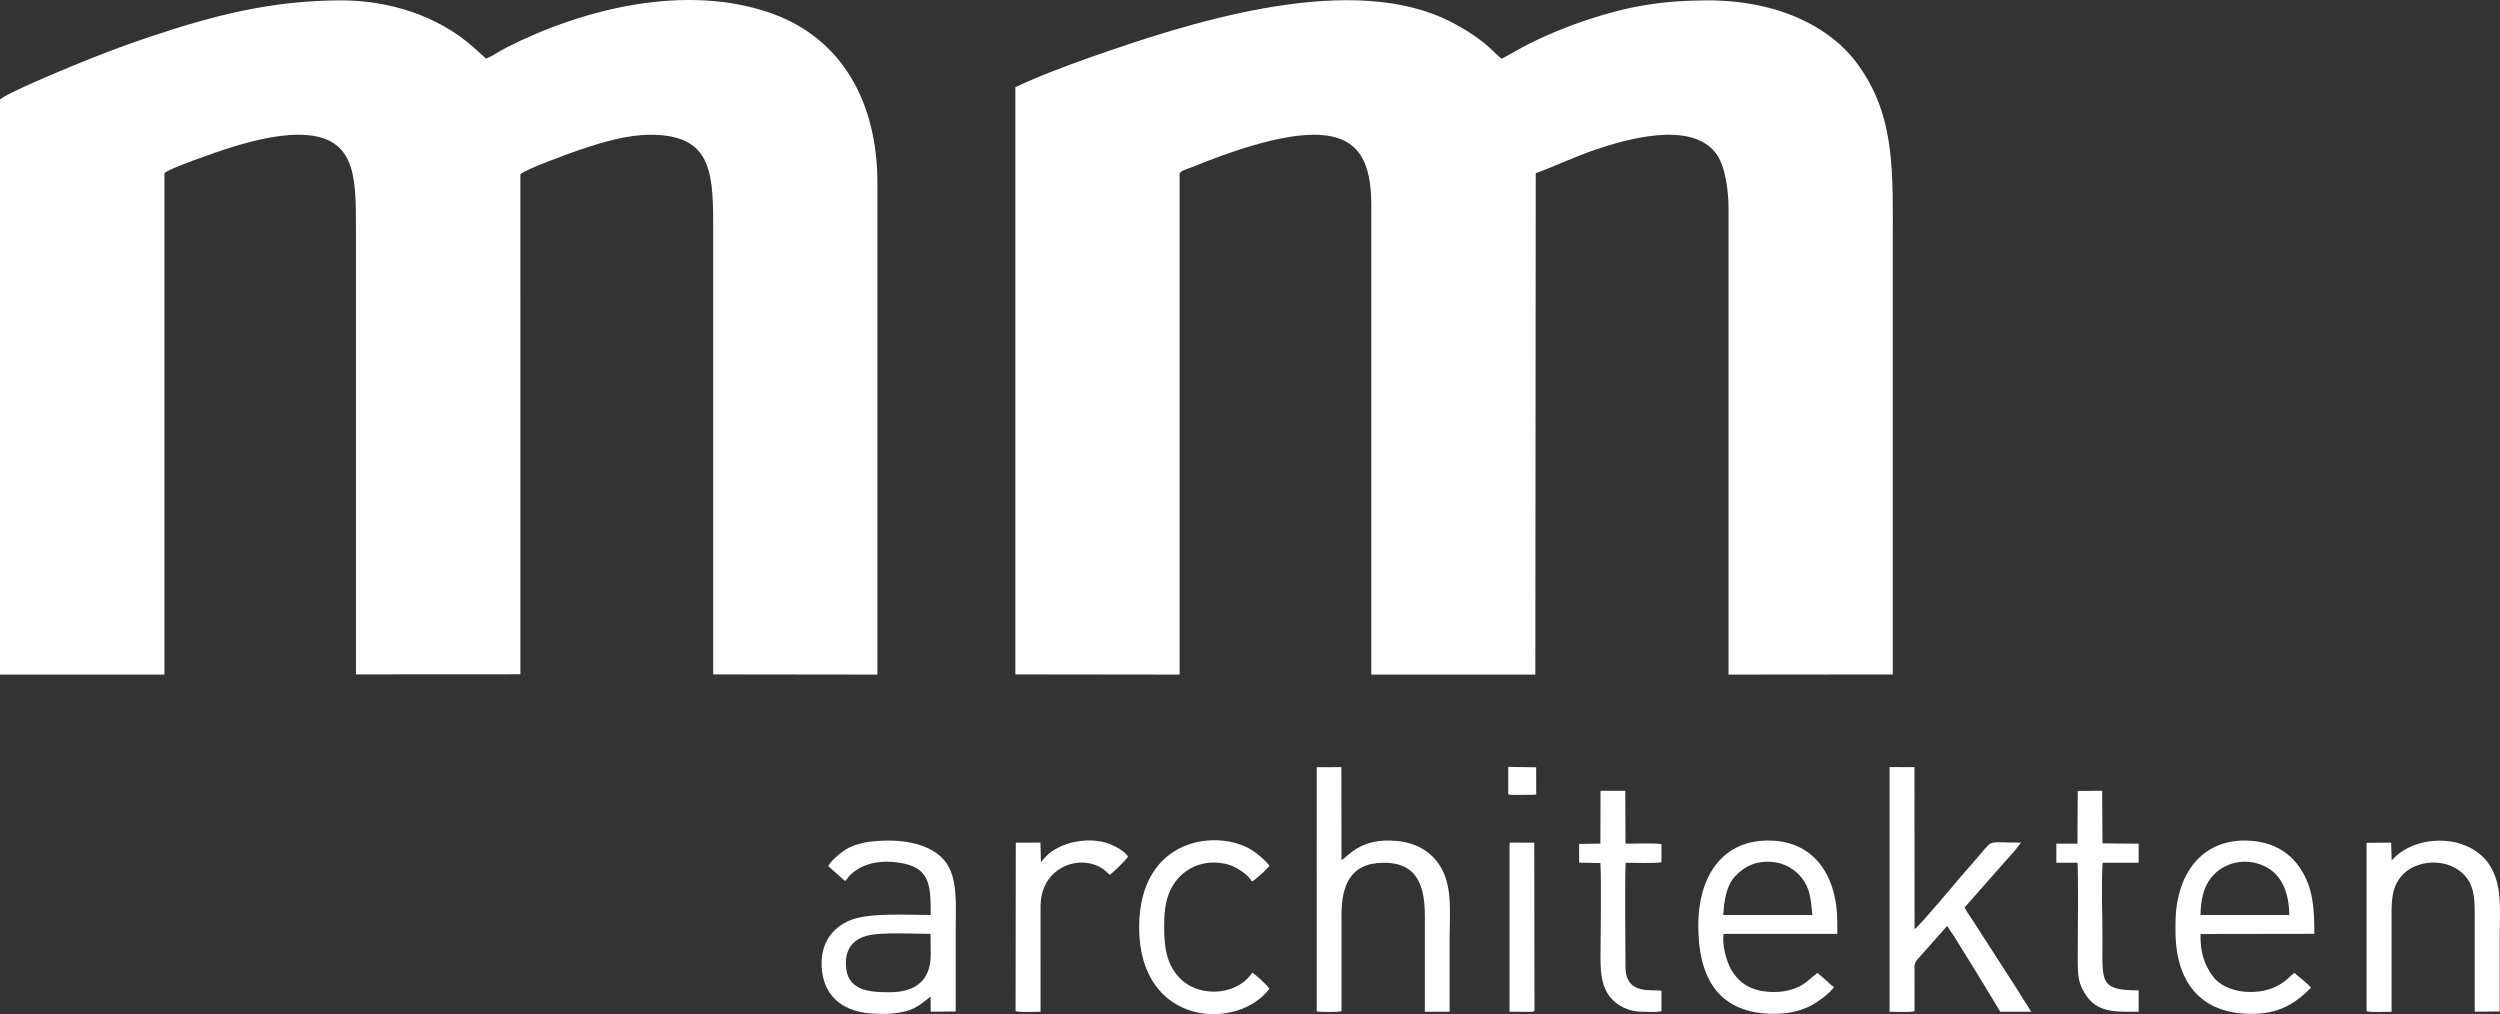
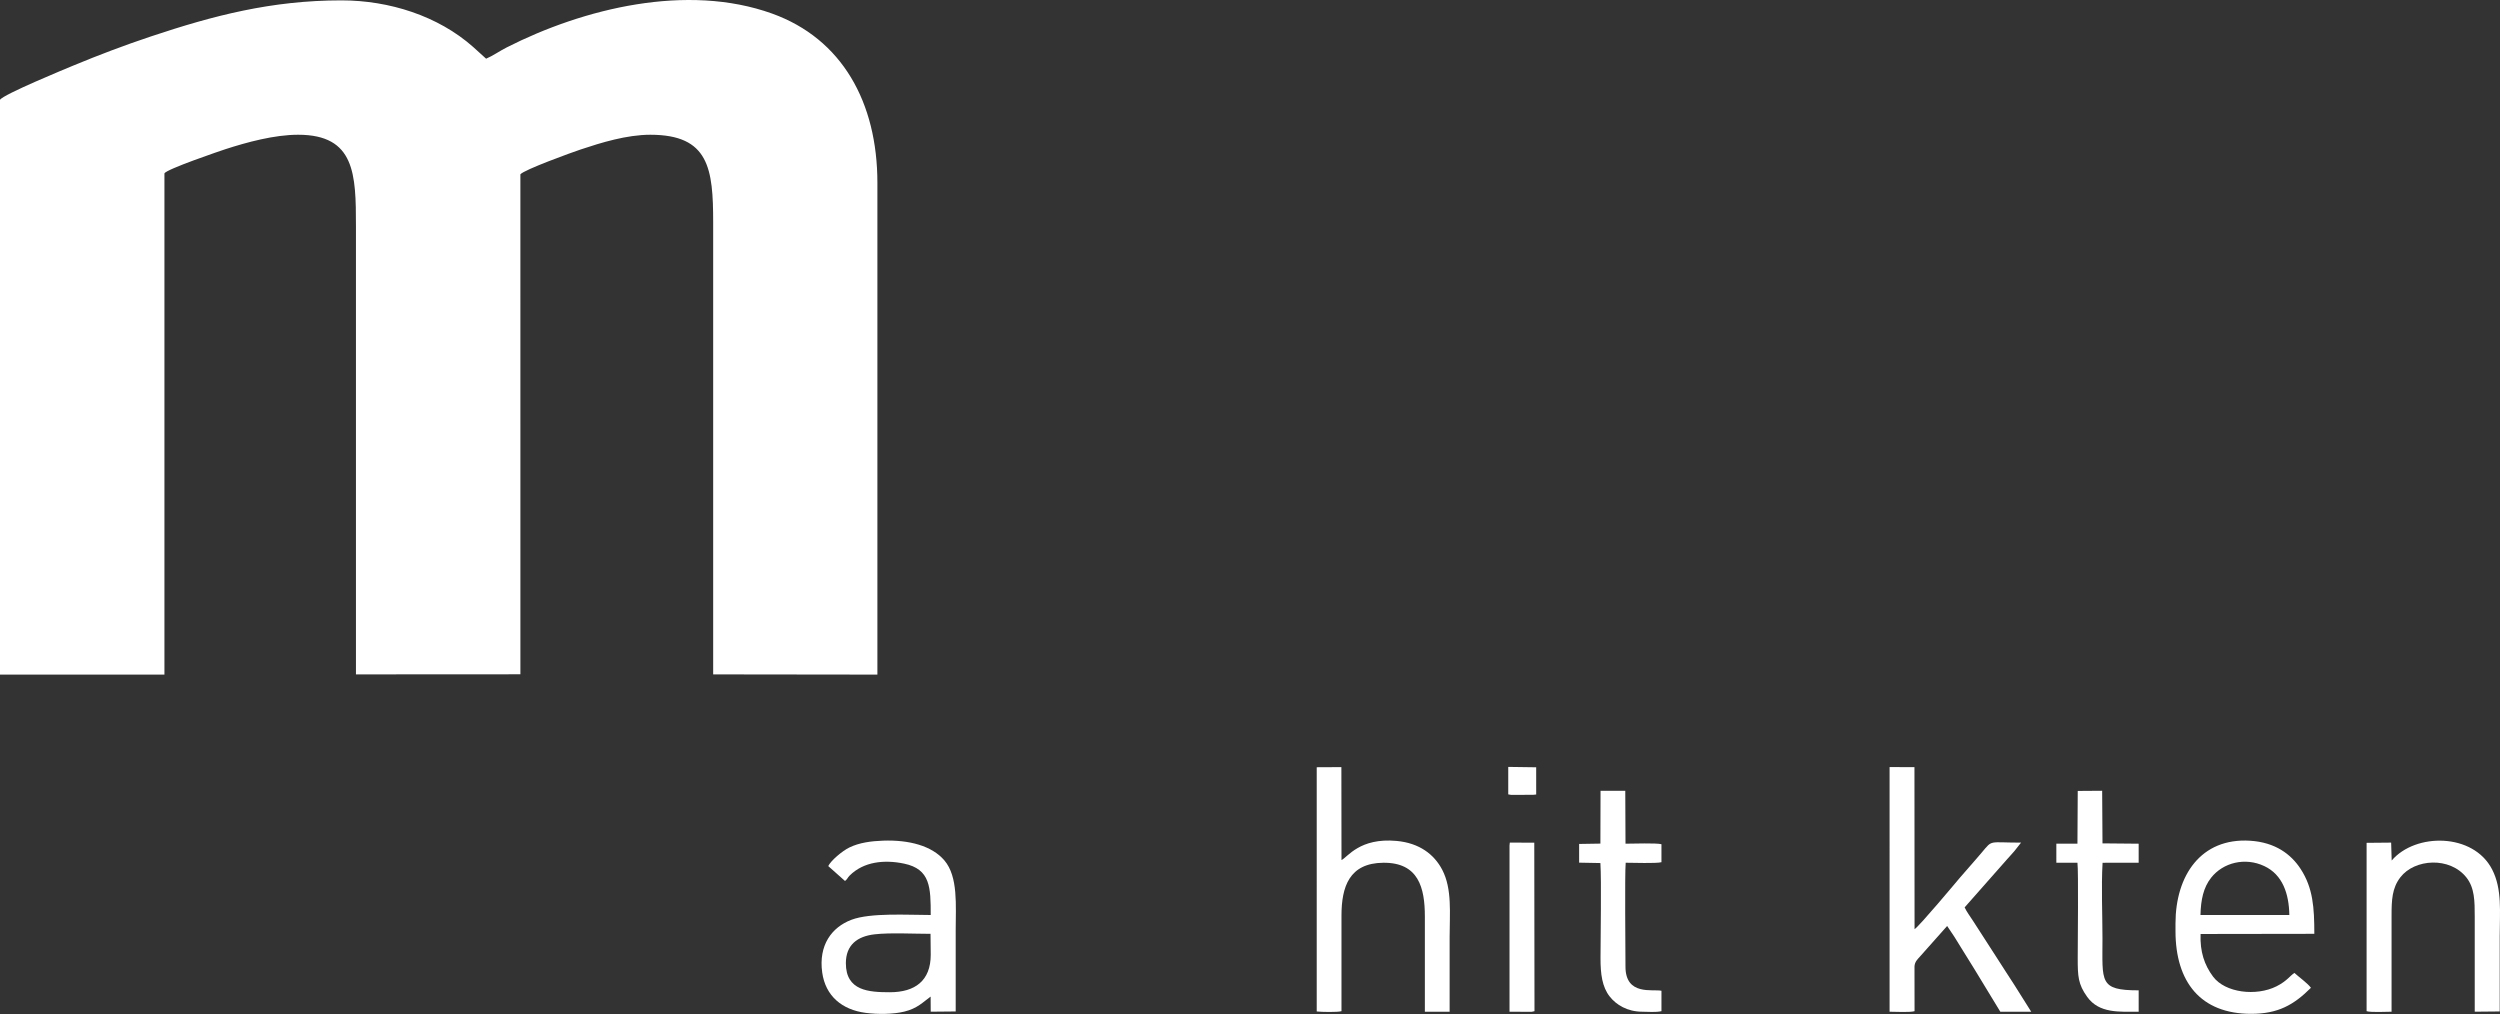
<svg xmlns="http://www.w3.org/2000/svg" xml:space="preserve" width="250.051mm" height="101.436mm" version="1.1" style="shape-rendering:geometricPrecision; text-rendering:geometricPrecision; image-rendering:optimizeQuality; fill-rule:evenodd; clip-rule:evenodd" viewBox="0 0 24779.85 10052.22">
  <rect x="0" y="0" width="24779.85" height="10052.22" fill="#333333" stroke="none" />
  <defs>
    <style type="text/css">
   
    .fil0 {fill:white}
   
  </style>
  </defs>
  <g id="Ebene_x0020_1">
-     <path class="fil0" d="M10064.27 864.12l0 5820.39 1627.77 2.07 0 -4958.73c0,-33.96 66.06,-48.13 132.49,-75.12 342.4,-139.15 839.38,-317.13 1199.49,-317.13 447.77,0 568.44,269.02 568.44,702.69l0 4648.29 1625.65 0 4.19 -4970.24c85.99,-25.34 409.74,-172.84 593.59,-233.93 302.64,-100.57 943.53,-290.61 1192.1,37.1 94.2,124.2 125.21,366.64 125.21,552.34l0 4614.73 1627.81 -1.58c-0.03,-1417.78 -0.03,-2835.07 -0.03,-4252.37 0,-723.03 29.9,-1270.34 -341.51,-1787.61 -276.11,-384.54 -802.37,-641.4 -1493.93,-641.4 -438.06,0 -780.96,56.5 -1182.24,189.5 -215.33,71.37 -458.56,170.49 -654.89,276.4 -67.19,36.24 -140.45,80.51 -204.4,113.55 -42.47,-34.05 -81.27,-76.2 -127.67,-117.52 -126.1,-112.33 -304.8,-220.89 -464.4,-291.2 -1000.47,-440.78 -2549.36,64.57 -3490.96,396 -238.78,84.05 -515.33,188.45 -736.73,293.77z" />
    <path class="fil0" d="M-0 989.49l0 5697.09c543.28,0 1086.56,0 1629.84,0l0 -4967.13c9.54,-39.7 568.87,-229.21 606.28,-241.3 211.6,-68.37 483.02,-142.55 719.4,-142.55 564.2,0 572.61,392.17 572.61,904.06l0 4444.85 1630.04 -0.96 -0.15 -4955.7c35.51,-44.82 507.5,-216.31 597.18,-246.19 205.07,-68.31 457.38,-146.05 690.72,-146.05 582.15,0 622.96,336.1 622.96,870.5l0 4478.41 1627.78 2.07 0 -4874.83c0,-797.1 -350.33,-1427.79 -1043.46,-1677.2 -842.09,-303.03 -1868.97,-52.24 -2632.42,336.26 -69.87,35.56 -136.36,83.18 -202.59,110.92l-129.55 -117.35c-346.11,-306.32 -828.45,-460.75 -1305.22,-460.75 -694,0 -1269.92,151.49 -1887.06,357.28 -262.83,87.64 -518.03,184.52 -768.75,288.47 -62.19,25.78 -700.14,288.11 -727.63,340.11z" />
    <path class="fil0" d="M19895.48 8515.53c25.32,-25.79 42.29,-48.89 71.26,-79.74l65.9 -83.71c-325.71,0 -279.27,-32.01 -388.29,96.56 -19.74,23.28 -30.87,37.11 -54.2,63.27l-164.1 188.31c-29.51,34.79 -402.66,481.69 -449,509.72l-1.04 -1606.21 -246.47 -0.55 -0.04 2424.87c59.18,0 198.59,8.25 247.54,-5.23l-0.61 -442.23c2.01,-46.49 29.02,-71.18 51.15,-95.79l272.47 -306.51 70.76 105.63c20.7,34.6 42.17,69.08 64.09,103.69 44.36,70.02 85.67,139.73 131.72,212.18l260.44 428.19 306.27 0.08 -167.07 -265.57c-55.42,-87.73 -109.88,-167.3 -164.51,-254.99l-246.72 -382.48c-25.91,-41.16 -62.14,-88.01 -81.63,-131.08l422.08 -478.41z" />
    <path class="fil0" d="M13296.74 10022.83c0,-314.99 0.37,-630 -0.02,-944.99 -0.35,-288.28 76.85,-523.59 415.32,-526.32 346.98,-2.8 411.45,245.52 411.13,534.71 -0.36,313.94 -0.01,627.89 -0.01,941.83l245.42 0c0,-246.82 0,-493.64 0,-740.46 0,-233.5 26.17,-475.82 -73.41,-666.74 -79.32,-152.06 -226.27,-264.74 -451.52,-285.58 -366,-33.85 -484.77,159.63 -546.87,189.82l-1.09 -921.48 -244.41 1.15 -0.03 2420.71c46.61,5.66 204.77,8.56 245.48,-2.65z" />
    <path class="fil0" d="M8384.13 9547.71c0,-182.15 113.77,-267.2 285.22,-286.81 154.7,-17.7 387.84,-4.75 553.89,-4.8l2 207.7c0,257.06 -155.58,371.25 -404.81,371.25 -208.53,0 -436.29,-13.44 -436.29,-287.34zm-8.39 -815.42c25.43,-19.88 24.47,-32.4 45.71,-53.6 139.61,-139.41 345.07,-159.21 539.12,-118.66 262.05,54.75 264.66,235.94 264.66,509.43 -225.03,0 -596.51,-24.28 -785.39,47.19 -196.94,74.52 -327.59,252.62 -290.15,522.42 32.34,233.01 195.94,369.35 429.87,400.28 117.83,15.57 273.4,14.85 384.58,-12.59 130.3,-32.16 182.74,-92.47 260.22,-148.71l0.89 149.76 247.55 -2.34c0,-268.33 0,-536.66 0,-804.99 0,-244.92 25.65,-529.89 -111.69,-691.74 -124.76,-147.02 -354.13,-205.36 -607.96,-196.28 -119.03,4.26 -235.26,19.76 -333.85,67.57 -71.37,34.62 -183.78,130.15 -209.83,184.37l166.26 147.89z" />
    <path class="fil0" d="M22691.84 9069.46l-880.95 -0.12c3.71,-150.26 29.04,-272.72 106.02,-369.85 119.01,-150.16 336.36,-204.91 527.54,-114.54 181.93,86 243.77,275.56 247.39,484.51zm-1128.48 83.9l0 75.51c0,504.47 249.3,820.19 748.84,820.19 267.09,0 422.88,-87.53 593.65,-258.03 -29.4,-42.36 -123.46,-110.14 -163.68,-147.39 -41.05,24.72 -71.99,79.38 -176.94,132.27 -201.83,101.72 -509.49,64.73 -629.17,-95.33 -86.47,-115.65 -130.76,-247.55 -124.02,-422.88l1127.39 -1.69c0,-260.14 -12.67,-454.46 -136.2,-643.84 -94.62,-145.04 -250.56,-263.11 -500.38,-278.84 -486.75,-30.66 -739.49,344.15 -739.49,820.03z" />
-     <path class="fil0" d="M17080.81 9069.46c8.57,-151.28 33.42,-289.94 112.6,-378.23 71.58,-79.81 175.44,-152.12 336.38,-149.78 156.09,2.26 263.64,78.35 327.76,158.2 82.95,103.33 92.21,213.11 106.32,369.69l-883.06 0.12zm-247.54 100.68c0,536.19 207.18,878.92 755.14,878.92 124.23,0 251.25,-26.22 350.46,-75.53 72.46,-36.02 216.24,-140.17 239.48,-192.47 -40.63,-21.78 -48.27,-39.65 -83.46,-68.47 -27.88,-22.83 -54.03,-48.83 -80.66,-69.47 -83.99,64.34 -122.56,121.75 -251.09,163.39 -112.3,36.39 -261.13,34.75 -372.73,-2.2 -111.72,-36.98 -183.06,-108.86 -232.04,-195.96 -46.29,-82.3 -90.83,-241.59 -74.41,-352.21l1127.43 0 0 -111.18c0,-466.36 -230.61,-820.47 -698.7,-813.46 -458.41,6.88 -679.42,375.5 -679.42,838.63z" />
    <path class="fil0" d="M23705.02 10028.06c0,-316.74 0.11,-633.48 0,-950.22 -0.06,-156.09 4.32,-274.68 87.46,-382.31 142.03,-183.9 489.61,-205.53 654.06,1.62 82.33,103.7 82.81,234.97 82.81,389.09 -0.01,313.08 0,626.16 0.03,941.58l247.55 -2.34c0,-248.75 0,-497.51 0,-746.27 0,-239.58 25.64,-465.03 -75.02,-661.2 -186.86,-364.22 -760.42,-364.56 -995.74,-88.65l-5.32 -177.47 -243.31 2.23 -0.07 1668.71c48.95,13.48 188.36,5.23 247.55,5.23z" />
-     <path class="fil0" d="M12412.55 9641.03c-122.77,184.58 -399.17,242.6 -613.34,133.07 -86.93,-44.46 -159.84,-127.89 -203.27,-224.73 -47.31,-105.48 -57.09,-235.38 -57.08,-362.46 0.01,-131.76 10.53,-256.72 62.43,-365.19 102.08,-213.34 325.12,-313.68 559.2,-256.29 93.78,23 211.34,103.51 247.9,171.03 29.41,-8.3 152.18,-124.87 174.37,-153.65 -26.38,-42.52 -111,-113.73 -158.91,-146.54 -330.01,-226.01 -1135.05,-152.2 -1132.58,759.04 2.68,985.28 980.77,1023.01 1291.73,604.11 -14.87,-26.05 -141.54,-144.53 -170.44,-158.39z" />
    <path class="fil0" d="M15652.27 8550.54l210.87 3.93c11.21,189.98 1.13,715.65 1.05,942.89 -0.06,155.38 15.27,284.82 92.38,381.68 63.36,79.6 172.22,149.02 322.92,149.02 61.23,0.2 129.31,7.53 188.81,-5.23l0 -202.46c-86.02,-18.87 -356.56,52.44 -356.62,-239.11 -0.04,-184.29 -8.06,-903.53 2.1,-1029.92 69.1,0 304.9,8.43 354.52,-5.23l0 -178.33c-49.62,-13.66 -285.42,-5.23 -356.34,-5.22l-2.24 -524.43 -245.21 0 -1.37 523.58 -210.86 3.43 -0.02 185.4z" />
    <path class="fil0" d="M20382.41 8551.35l209.21 0c10.9,88.39 2.63,792.22 2.62,946.02 -0.01,179.73 3.65,257.46 93.29,382.74 119.45,166.94 321.06,147.96 510.86,147.96l0 -211.86c-394.2,0 -358.71,-83.79 -358.71,-511.82 0,-239.14 -12.78,-515.37 1.05,-752.64l357.66 -0.4 0 -188.6 -358.48 -3.32 -3.33 -521.44 -242.08 1.7 -2.91 522.86 -209.17 0 0 188.79z" />
-     <path class="fil0" d="M10317.59 8546.07l-4.91 -194.06 -244.24 0.4 -2.1 1670.43c61.54,13.19 179.59,5.56 247.51,5.23l0.06 -1042.51c0.02,-405.41 412.45,-531.64 631.5,-362.94 22.98,17.7 33.77,34.27 56.52,48.03 33.62,-25.48 161.28,-146.33 178.32,-180.12 -23.99,-50.49 -136.51,-108.31 -186.13,-126.73 -156.84,-58.23 -364.12,-37.34 -513.12,41.94 -80.65,42.91 -113.49,79.06 -163.41,140.33z" />
    <polygon class="fil0" points="14962.27,10028.06 15180.53,10029.1 15209.78,10022.83 15207.68,8352.41 14965.24,8351.9 14962.21,8381.44 " />
    <polygon class="fil0" points="14949.6,7873.85 14978.88,7878.84 15197.14,7878.02 15226.68,7874.99 15226.53,7605.3 14949.6,7601.49 " />
  </g>
</svg>